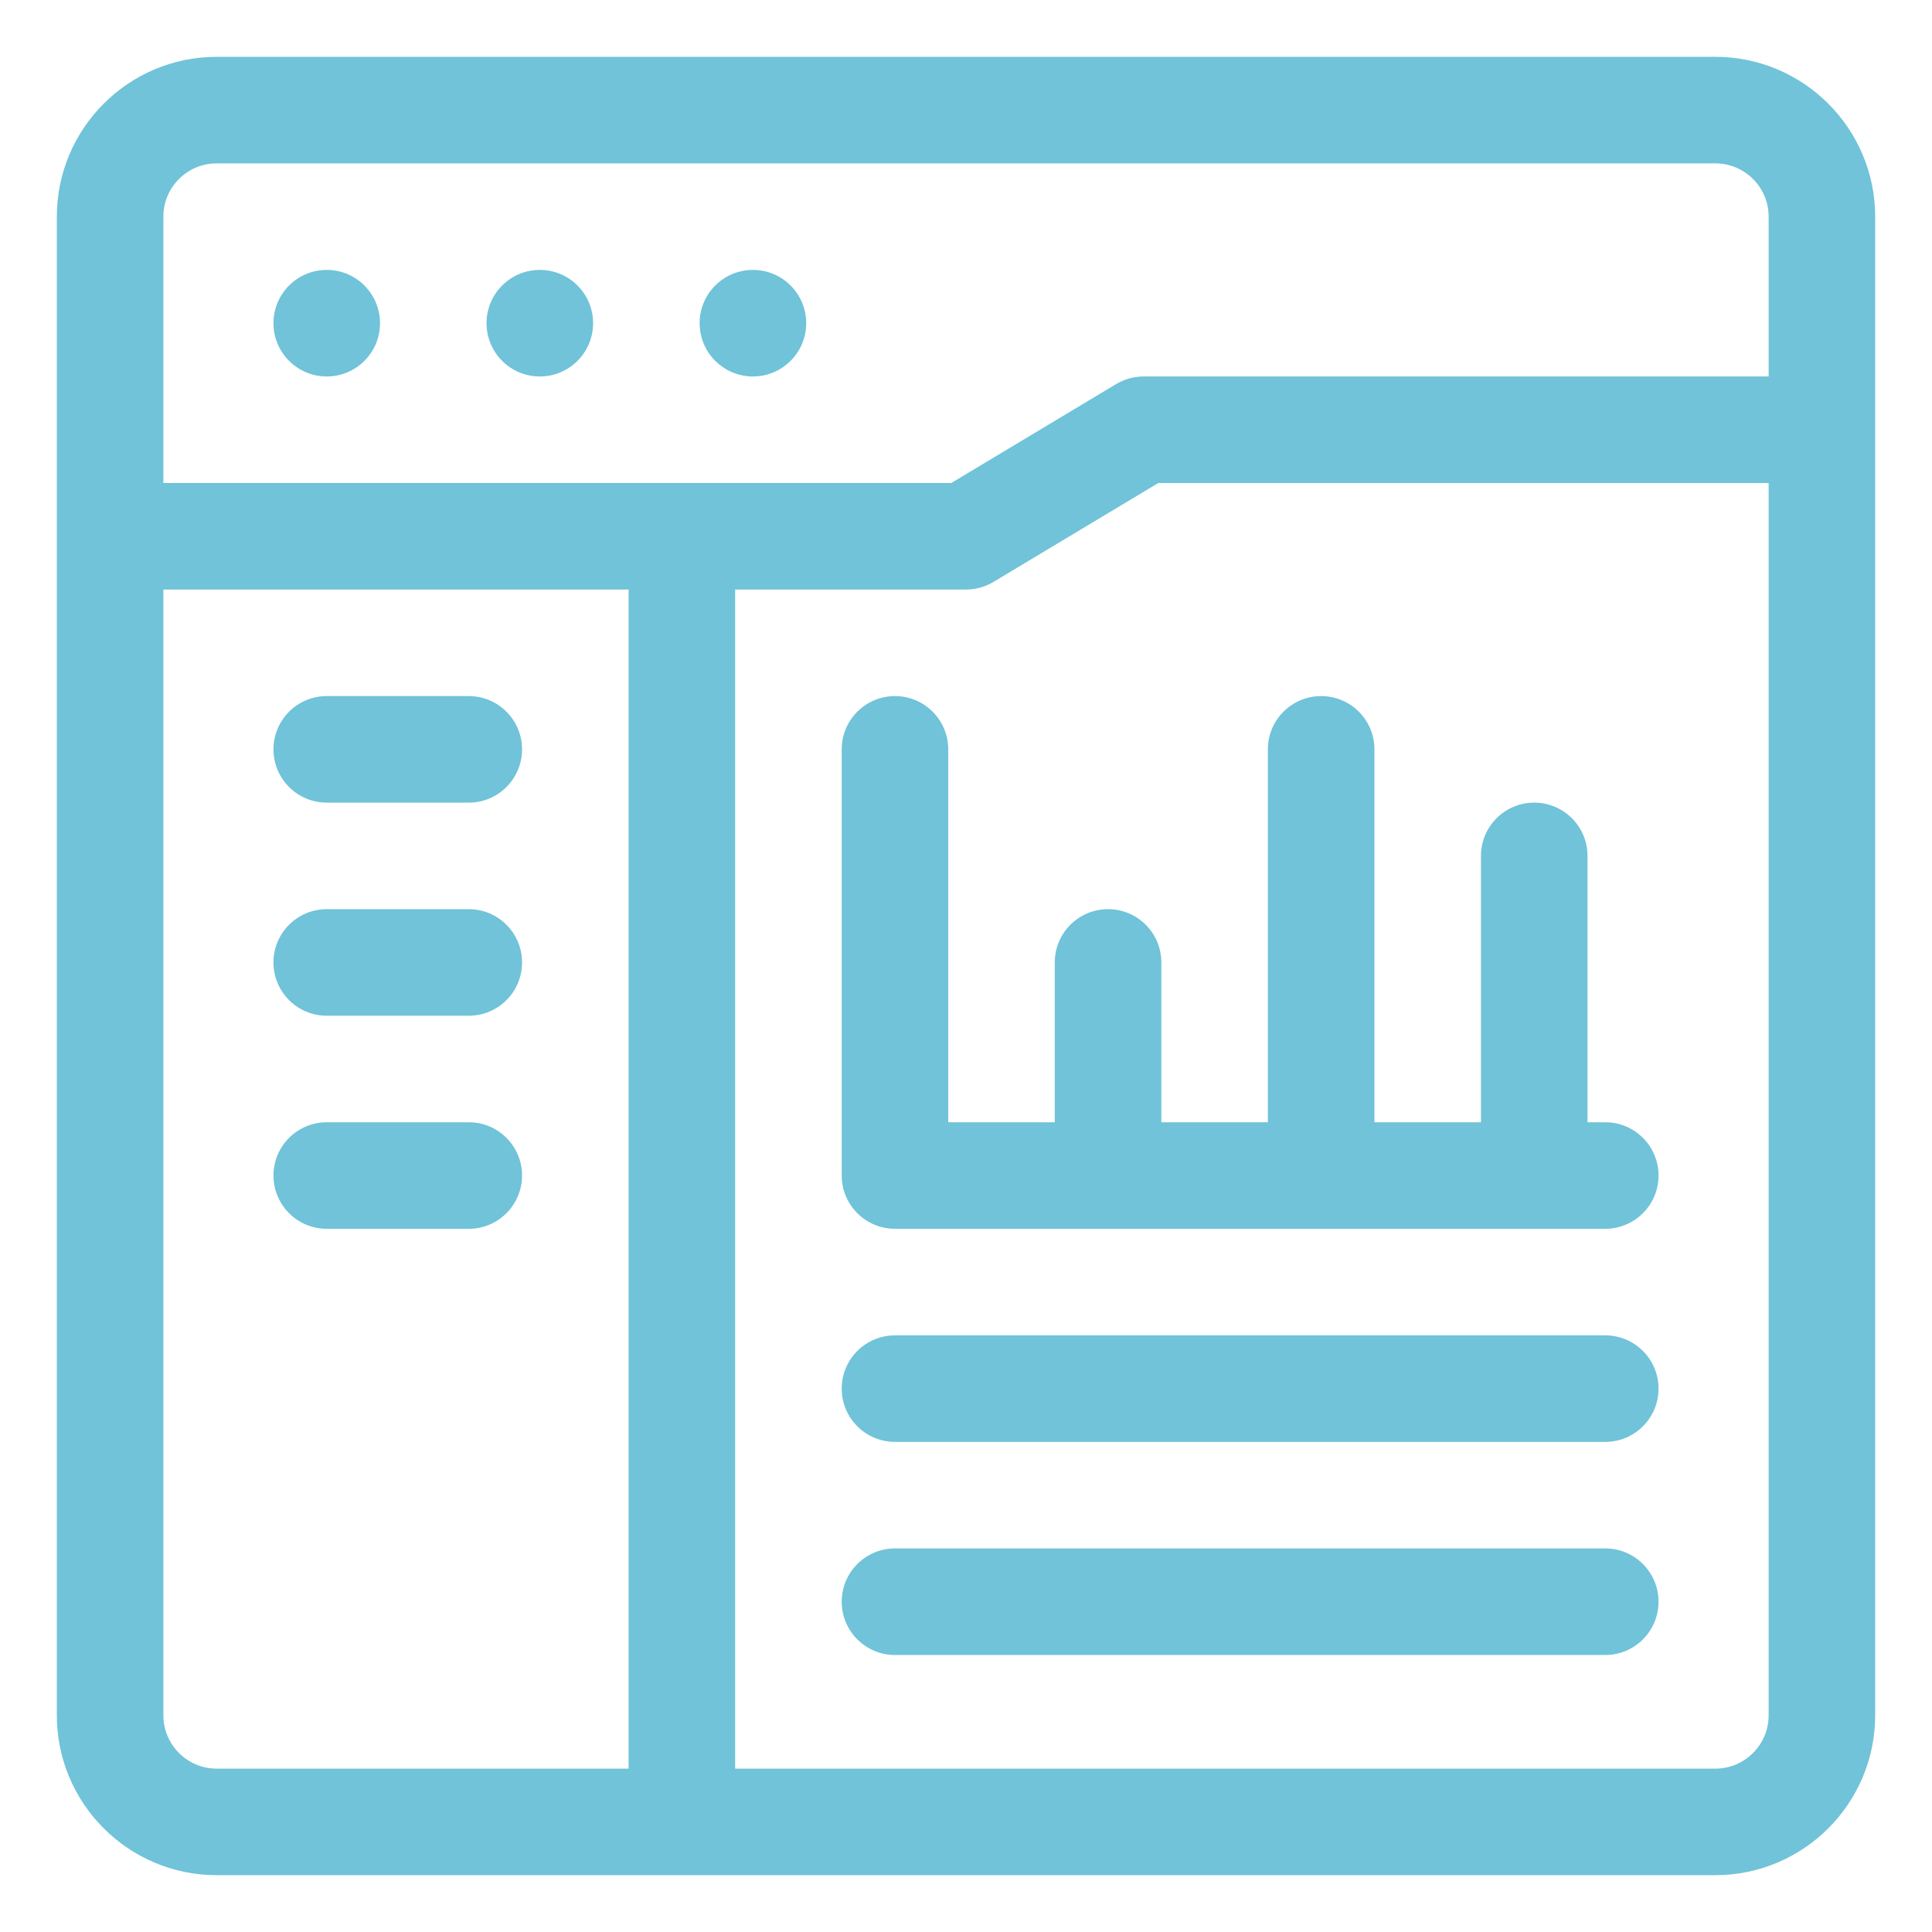
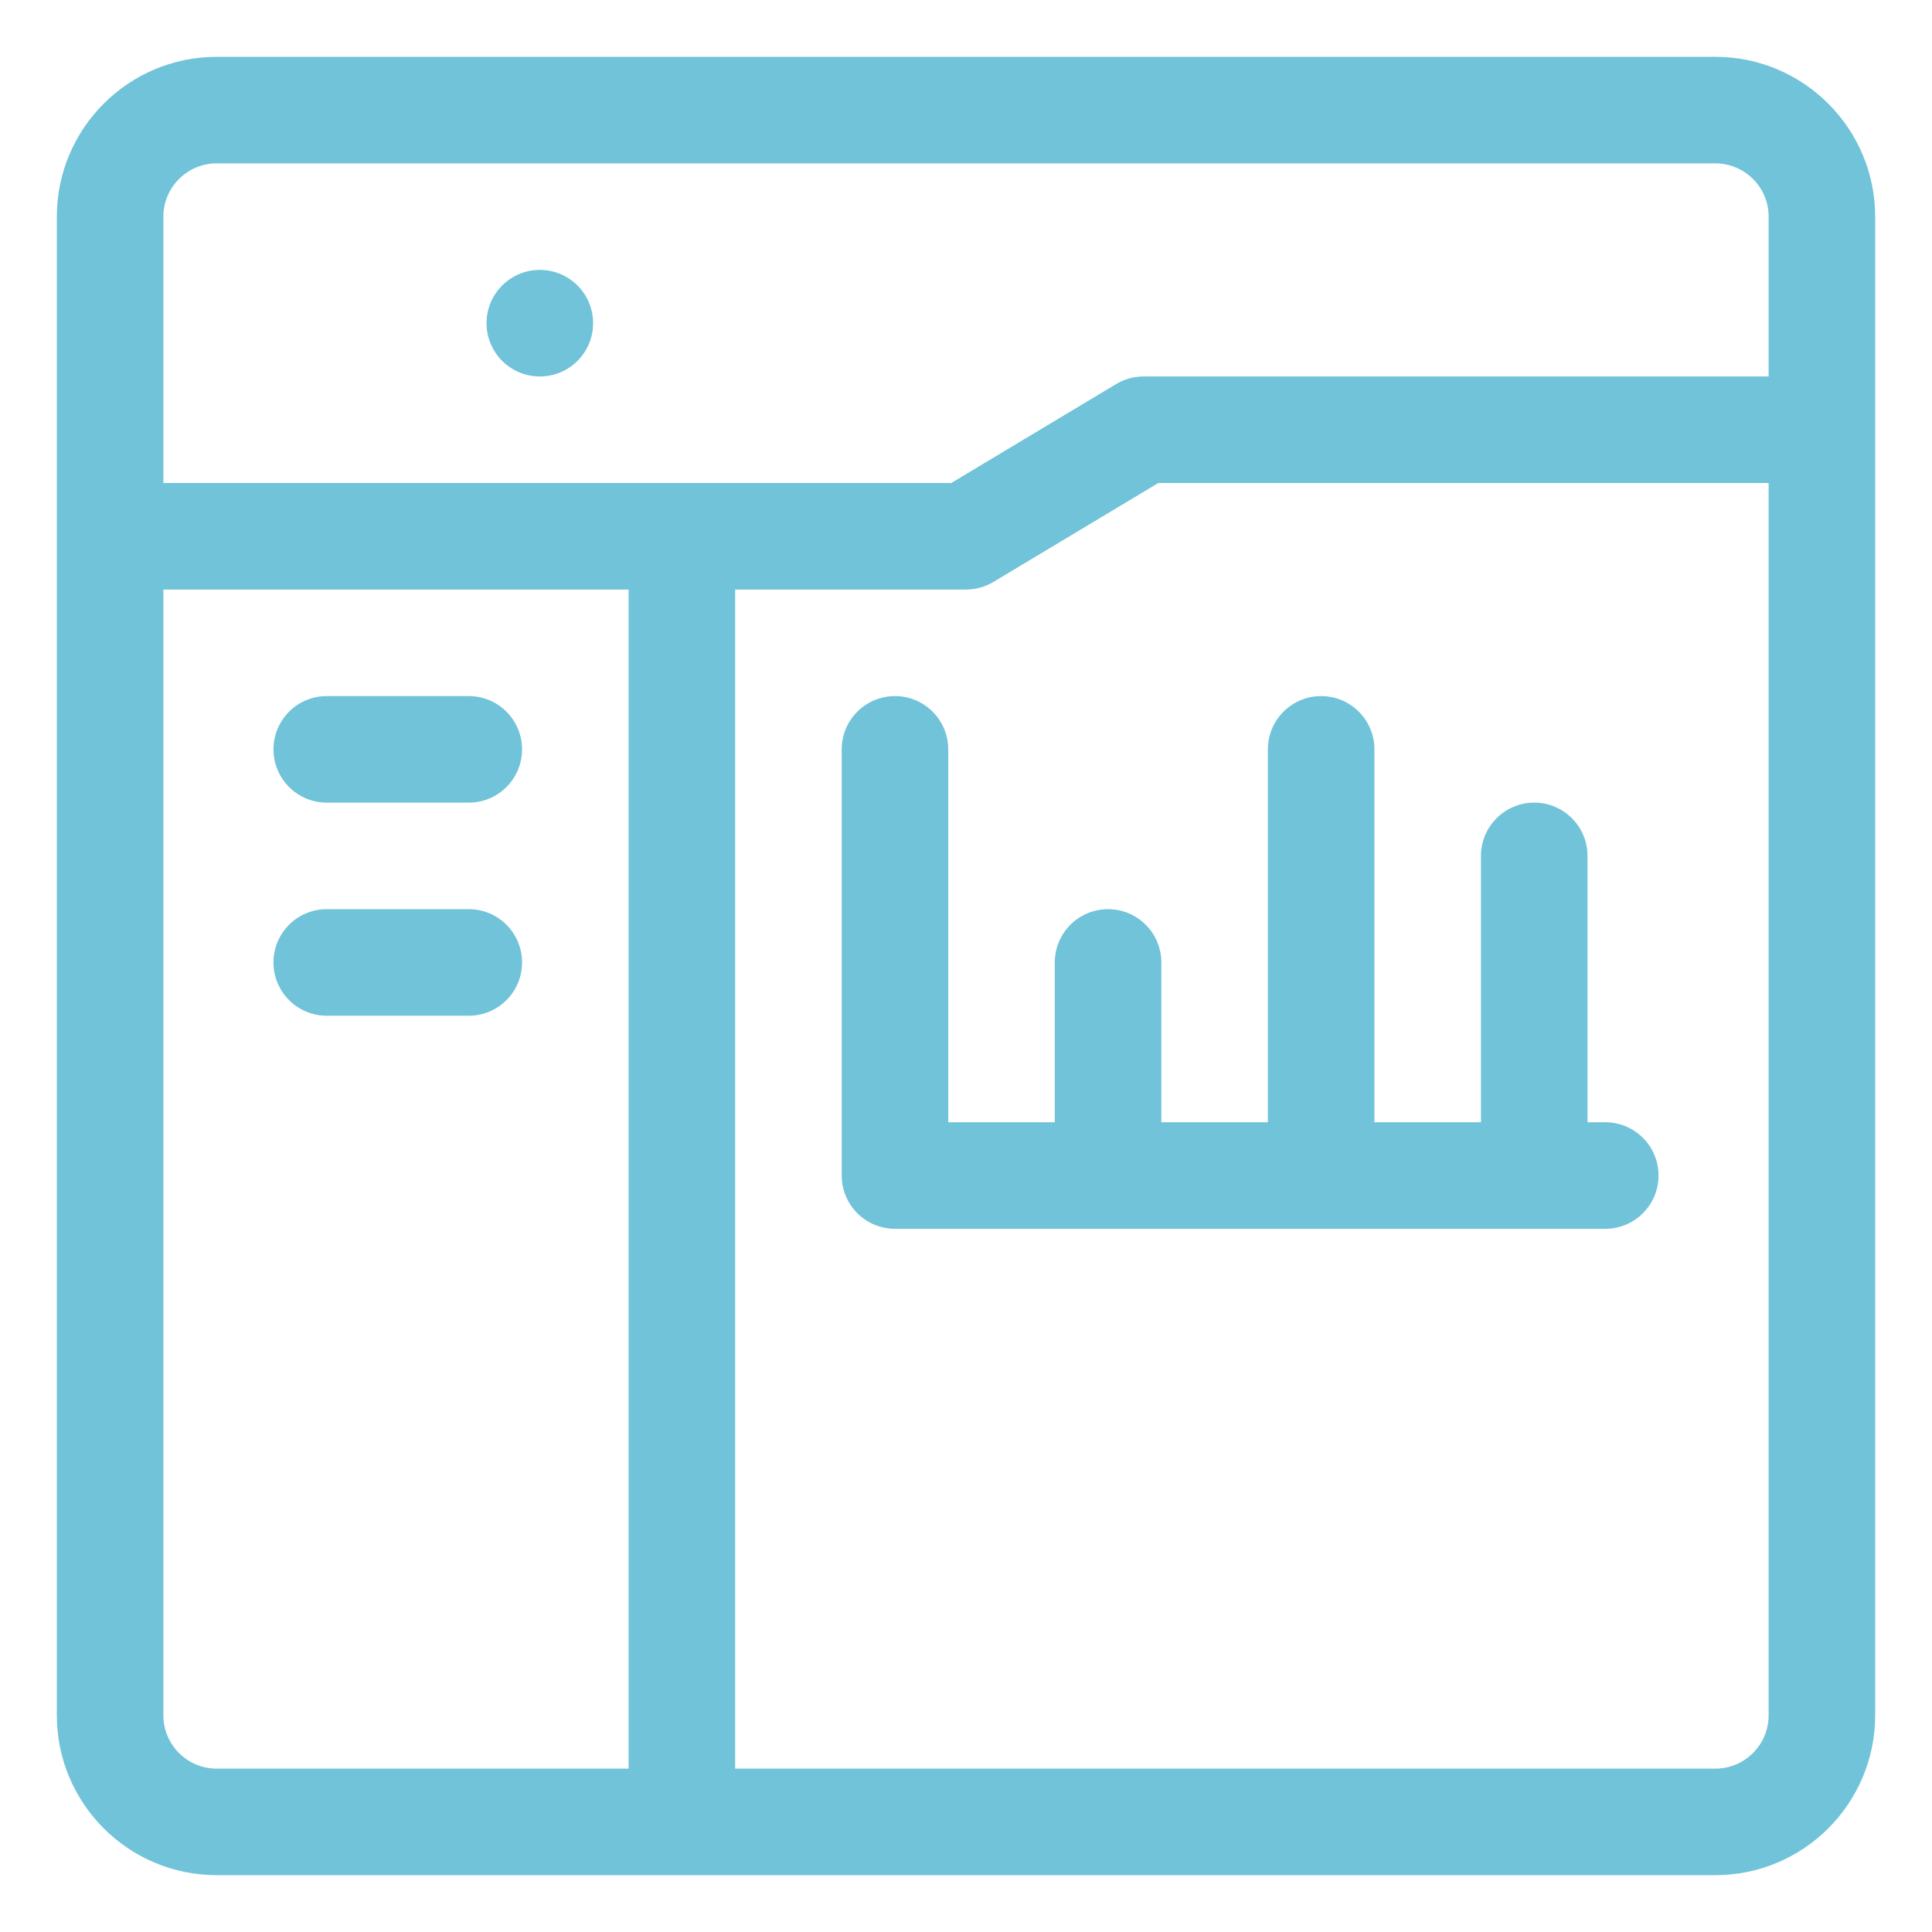
<svg xmlns="http://www.w3.org/2000/svg" width="84" height="84" viewBox="0 0 84 84" fill="none">
  <path d="M74.581 2.471H9.419C5.588 2.471 2.471 5.588 2.471 9.419V74.581C2.471 78.412 5.588 81.529 9.419 81.529H74.581C78.412 81.529 81.529 78.412 81.529 74.581V9.419C81.529 5.588 78.412 2.471 74.581 2.471ZM27.331 76.897H9.419C8.142 76.897 7.103 75.858 7.103 74.581V25.632H27.331V76.897ZM76.897 74.581C76.897 75.858 75.858 76.897 74.581 76.897H31.963V25.632H42C42.42 25.632 42.832 25.518 43.192 25.302L50.362 21H76.897V74.581ZM76.897 16.368H49.721C49.301 16.368 48.889 16.482 48.529 16.698L41.358 21H7.103V9.419C7.103 8.142 8.142 7.103 9.419 7.103H74.581C75.858 7.103 76.897 8.142 76.897 9.419V16.368Z" fill="#70C3D9" />
  <path d="M48.177 39.529C46.897 39.529 45.86 40.566 45.86 41.846V48.794H41.228V32.581C41.228 31.302 40.191 30.265 38.912 30.265C37.633 30.265 36.596 31.302 36.596 32.581V51.11C36.596 52.389 37.633 53.426 38.912 53.426H69.794C71.073 53.426 72.11 52.389 72.11 51.11C72.11 49.831 71.073 48.794 69.794 48.794H69.022V37.213C69.022 35.934 67.985 34.897 66.706 34.897C65.427 34.897 64.39 35.934 64.39 37.213V48.794H59.758V32.581C59.758 31.302 58.72 30.265 57.441 30.265C56.162 30.265 55.125 31.302 55.125 32.581V48.794H50.493V41.846C50.493 40.566 49.456 39.529 48.177 39.529Z" fill="#70C3D9" />
-   <path d="M69.794 58.059H38.912C37.633 58.059 36.596 59.096 36.596 60.375C36.596 61.654 37.633 62.691 38.912 62.691H69.794C71.073 62.691 72.11 61.654 72.11 60.375C72.11 59.096 71.073 58.059 69.794 58.059Z" fill="#70C3D9" />
-   <path d="M69.794 67.323H38.912C37.633 67.323 36.596 68.361 36.596 69.64C36.596 70.919 37.633 71.956 38.912 71.956H69.794C71.073 71.956 72.11 70.919 72.11 69.64C72.11 68.361 71.073 67.323 69.794 67.323Z" fill="#70C3D9" />
  <path d="M14.206 34.897H20.382C21.661 34.897 22.698 33.86 22.698 32.581C22.698 31.302 21.661 30.265 20.382 30.265H14.206C12.927 30.265 11.89 31.302 11.89 32.581C11.89 33.86 12.927 34.897 14.206 34.897Z" fill="#70C3D9" />
  <path d="M14.206 44.162H20.382C21.661 44.162 22.698 43.125 22.698 41.846C22.698 40.566 21.661 39.529 20.382 39.529H14.206C12.927 39.529 11.89 40.566 11.89 41.846C11.89 43.125 12.927 44.162 14.206 44.162Z" fill="#70C3D9" />
-   <path d="M14.206 53.426H20.382C21.661 53.426 22.698 52.389 22.698 51.11C22.698 49.831 21.661 48.794 20.382 48.794H14.206C12.927 48.794 11.89 49.831 11.89 51.11C11.89 52.389 12.927 53.426 14.206 53.426Z" fill="#70C3D9" />
-   <path d="M14.206 16.368C15.485 16.368 16.522 15.331 16.522 14.051C16.522 12.772 15.485 11.735 14.206 11.735C12.927 11.735 11.89 12.772 11.89 14.051C11.89 15.331 12.927 16.368 14.206 16.368Z" fill="#70C3D9" />
  <path d="M23.471 16.368C24.75 16.368 25.787 15.331 25.787 14.051C25.787 12.772 24.75 11.735 23.471 11.735C22.191 11.735 21.154 12.772 21.154 14.051C21.154 15.331 22.191 16.368 23.471 16.368Z" fill="#70C3D9" />
-   <path d="M32.736 16.368C34.015 16.368 35.052 15.331 35.052 14.051C35.052 12.772 34.015 11.735 32.736 11.735C31.456 11.735 30.419 12.772 30.419 14.051C30.419 15.331 31.456 16.368 32.736 16.368Z" fill="#70C3D9" />
</svg>